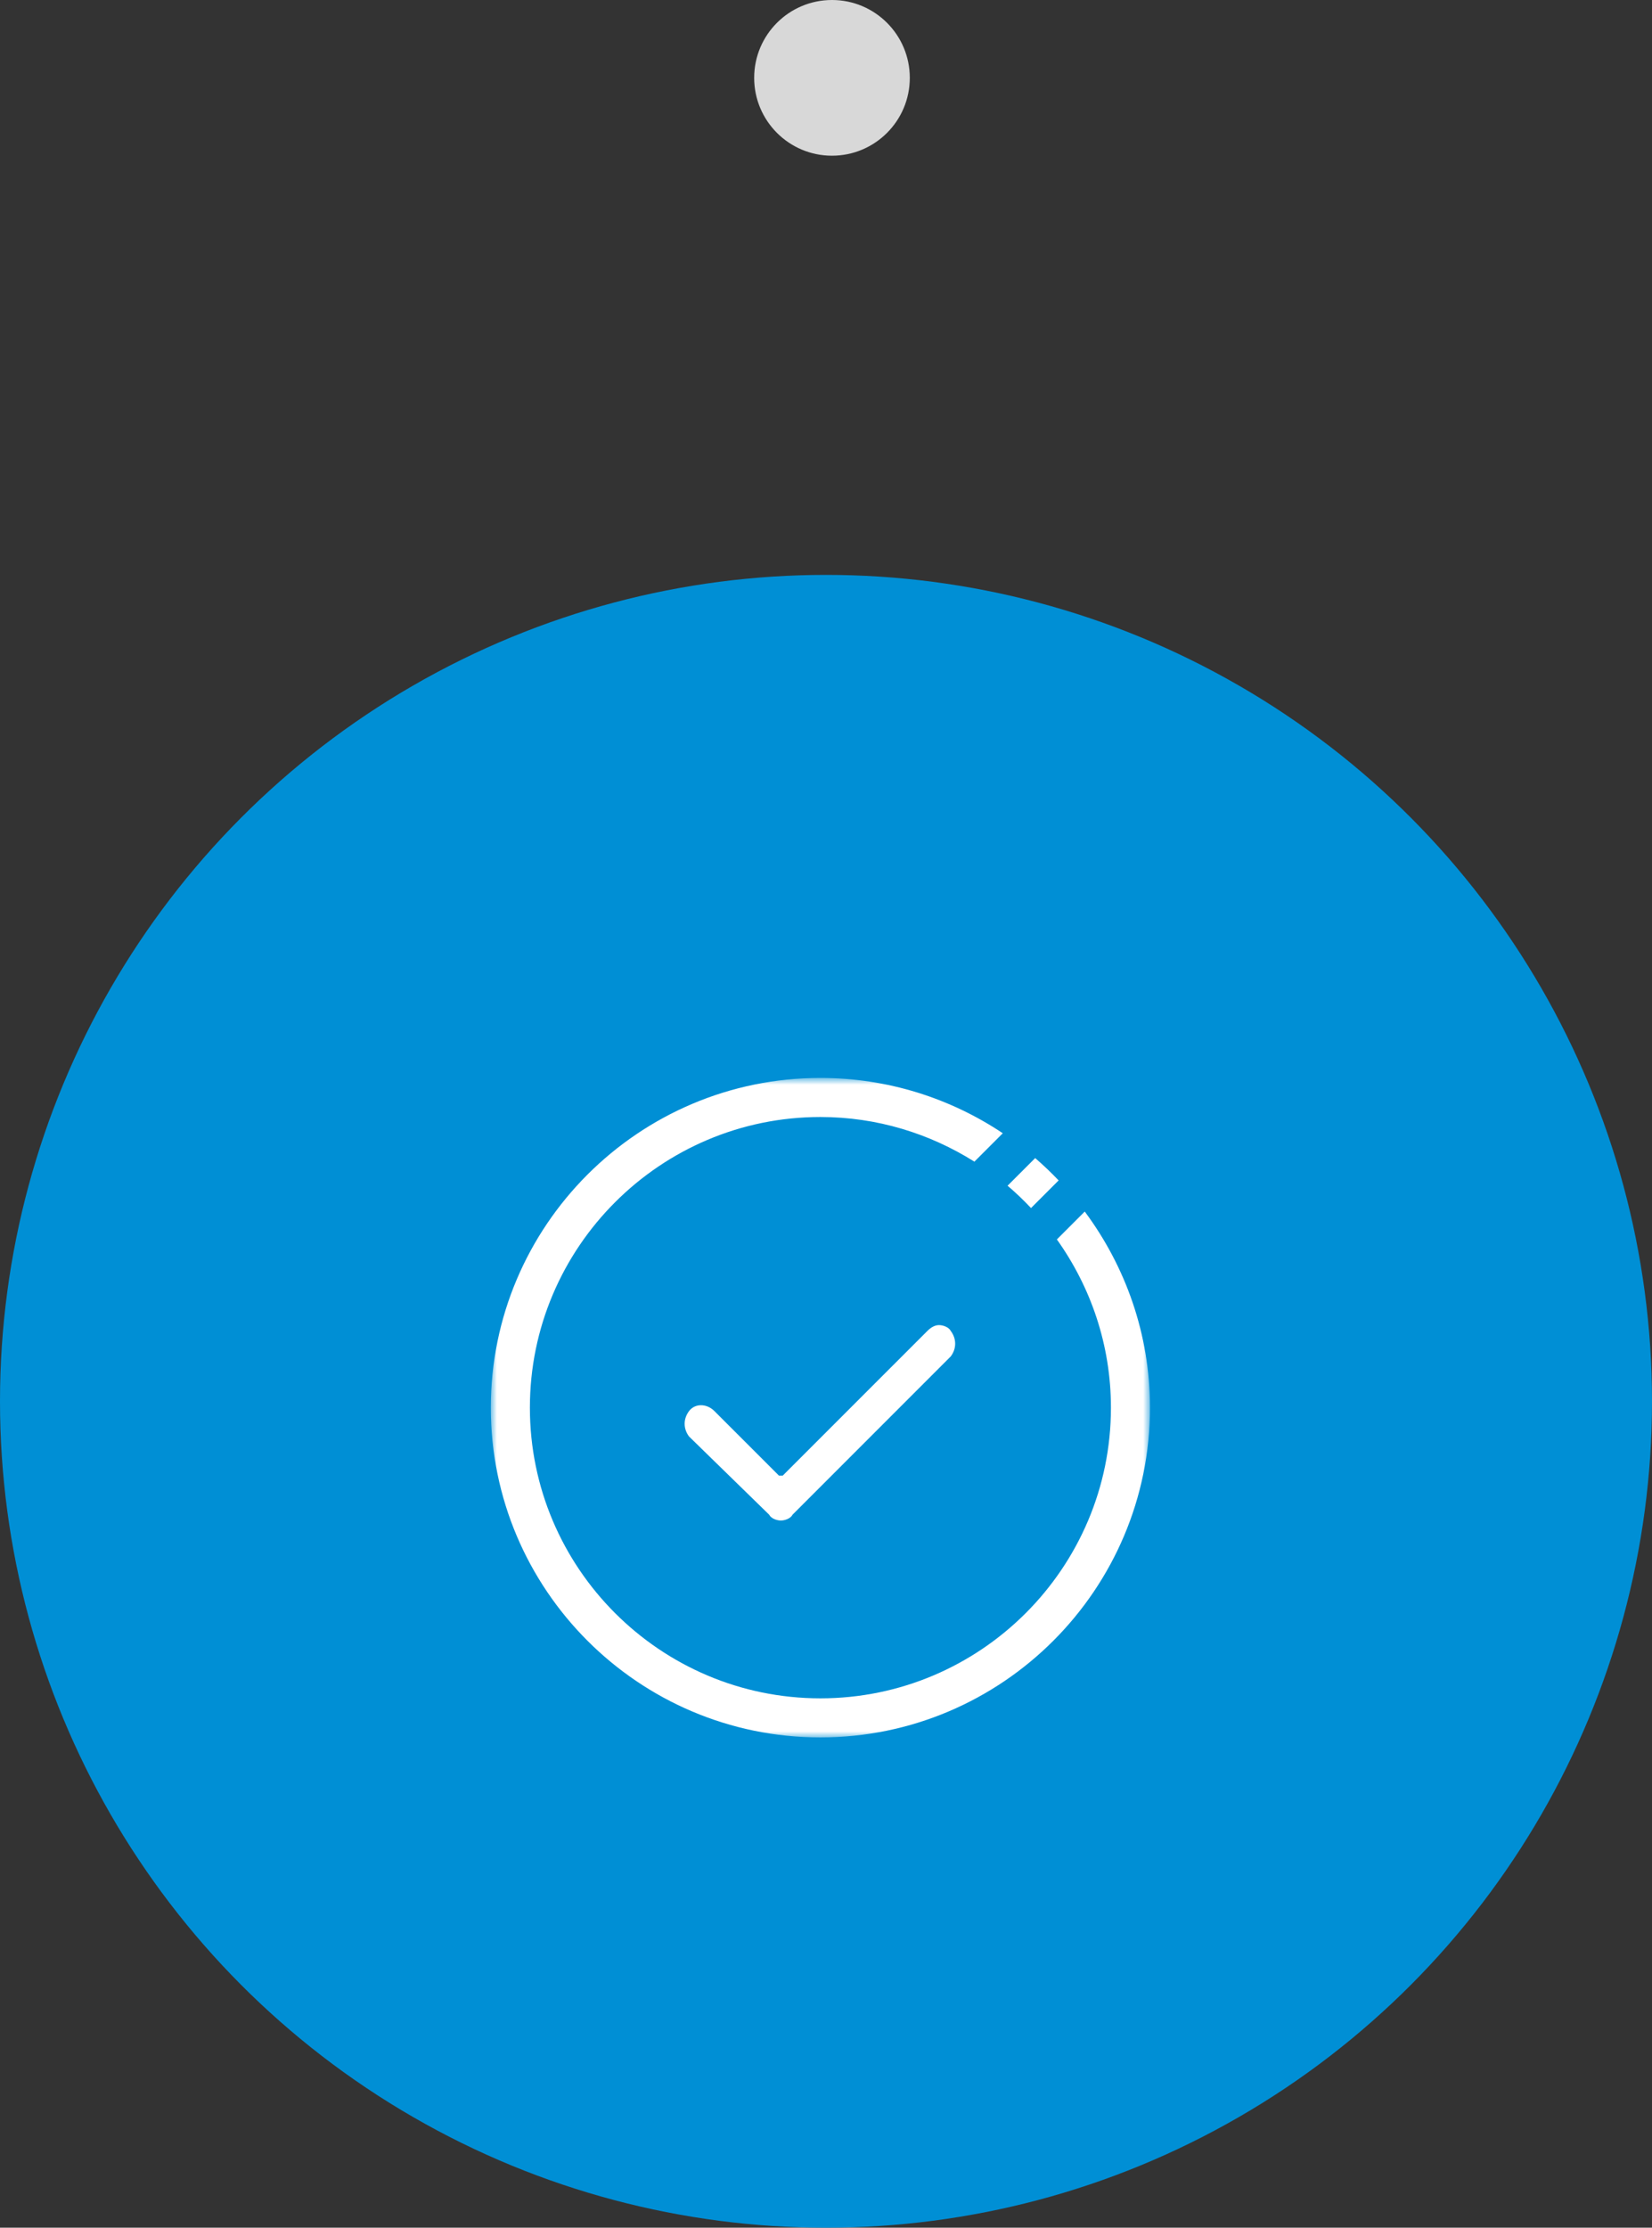
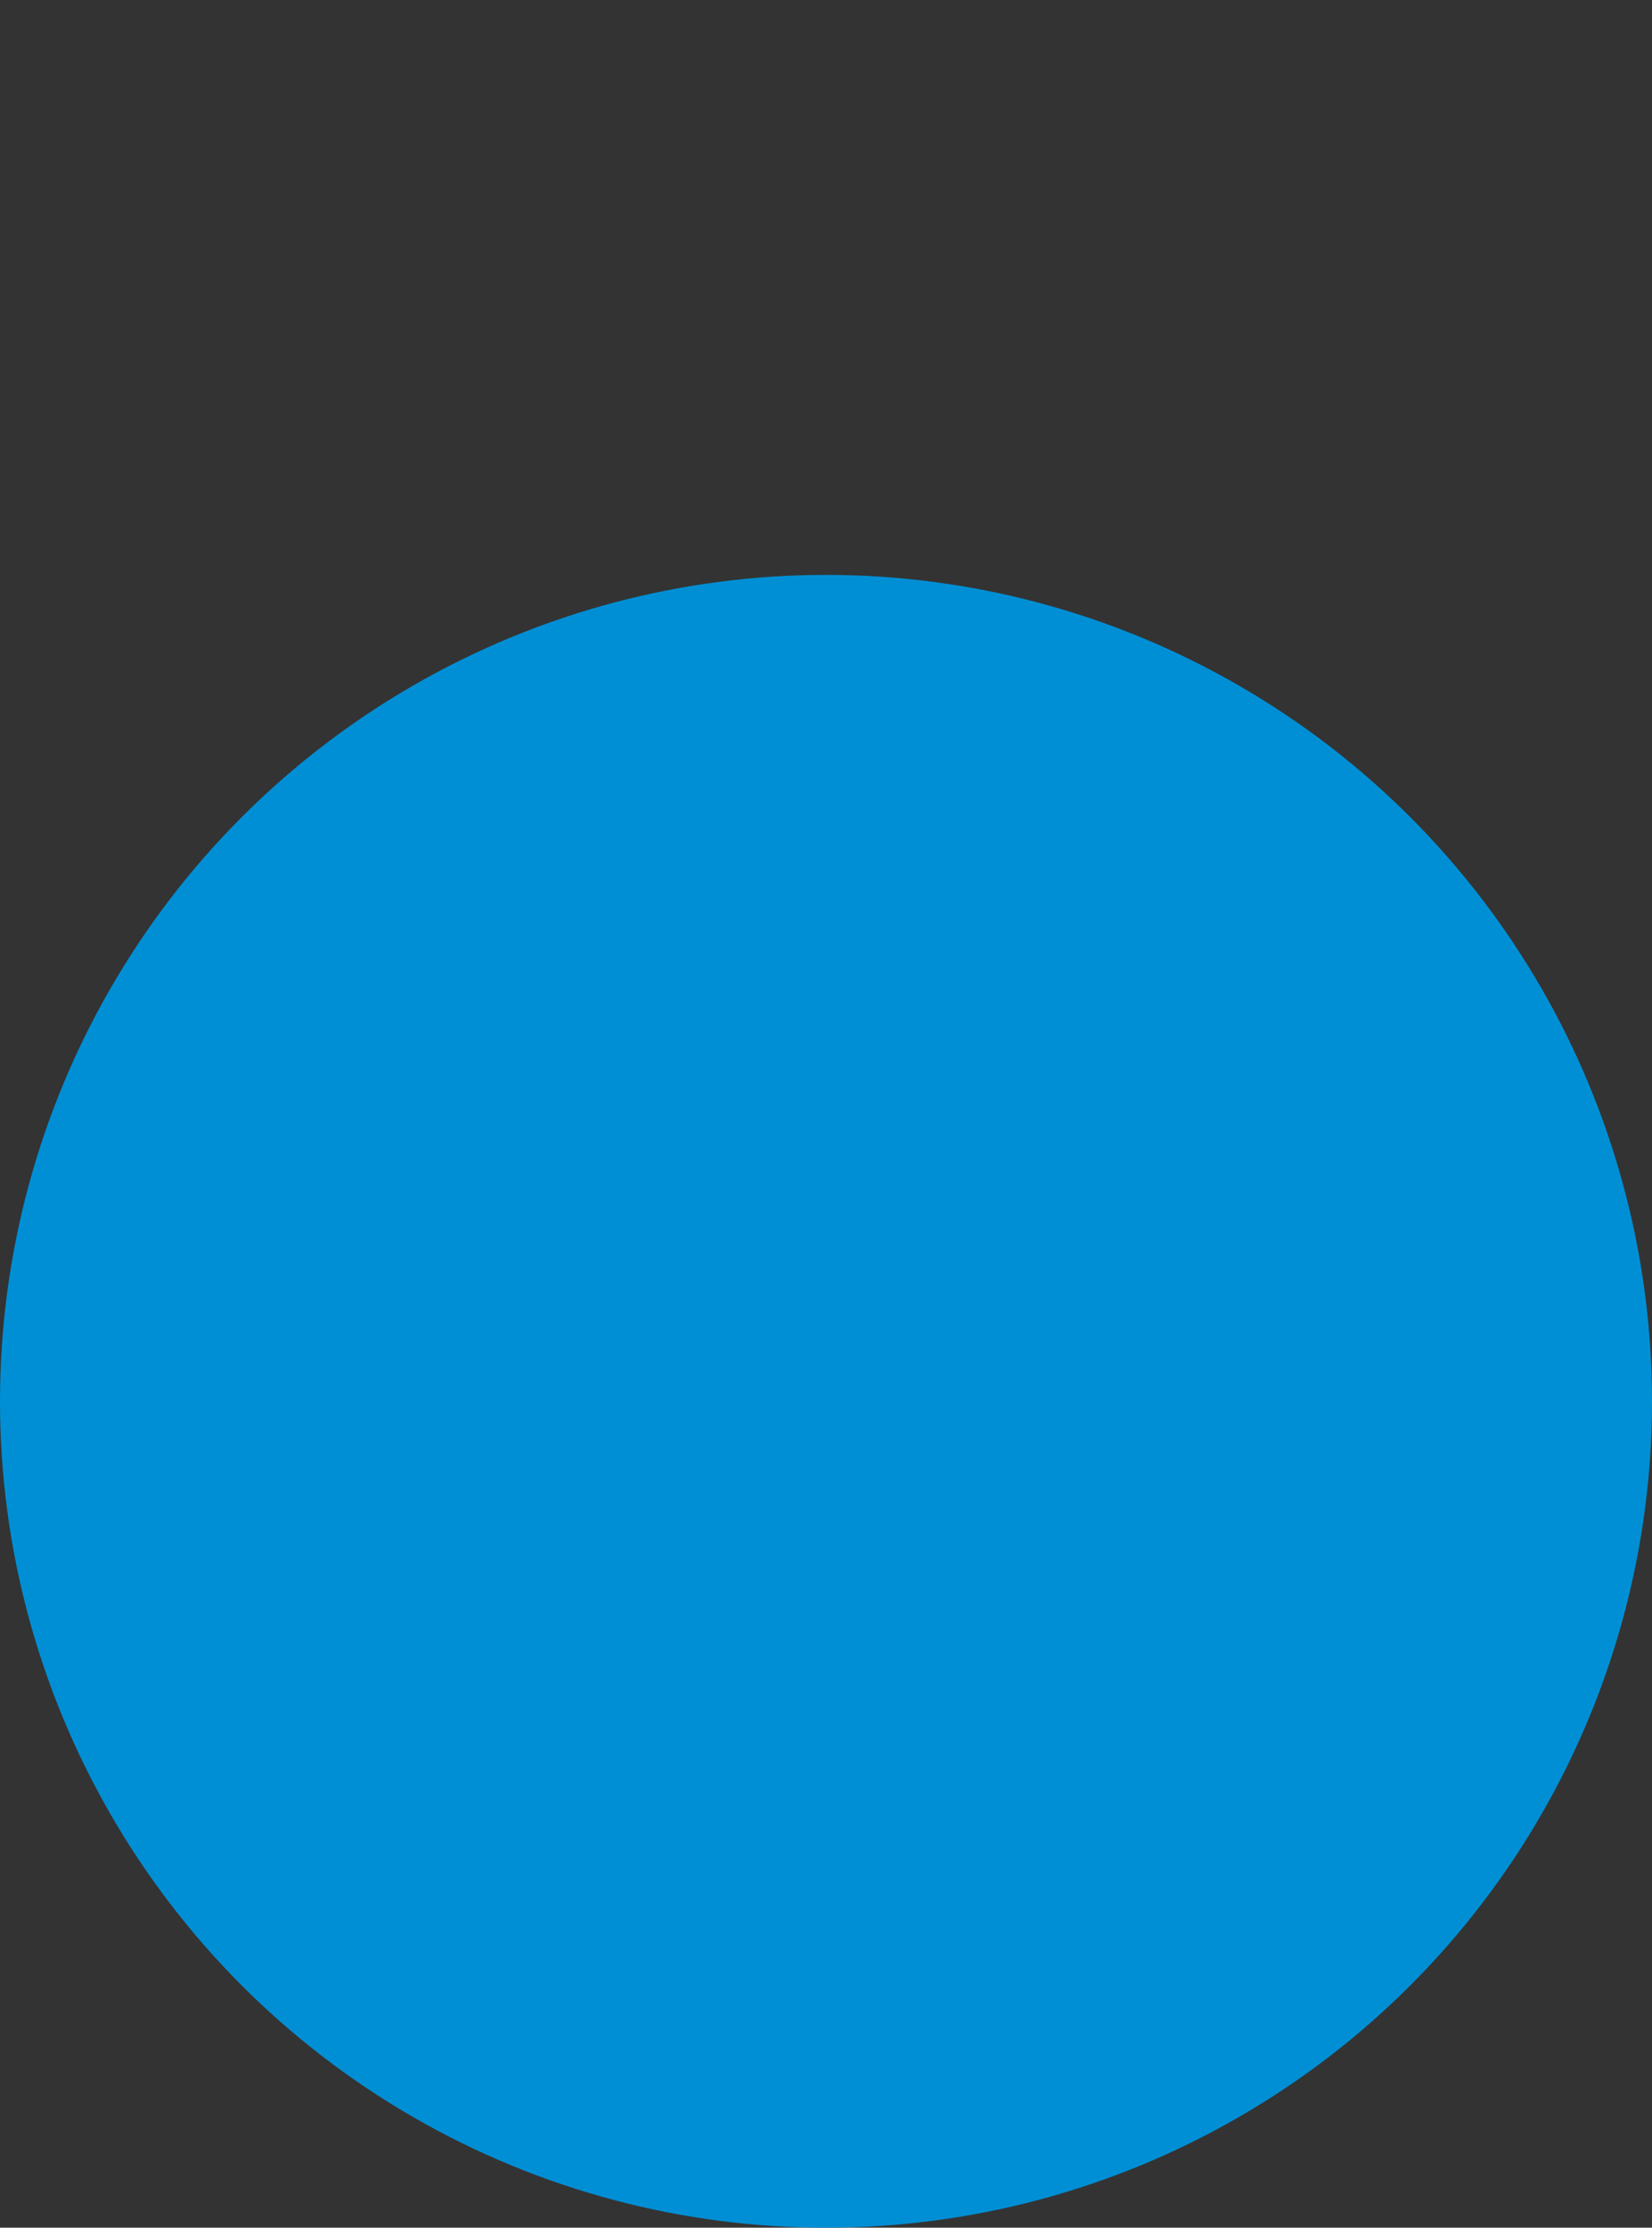
<svg xmlns="http://www.w3.org/2000/svg" xmlns:xlink="http://www.w3.org/1999/xlink" width="138px" height="186px" viewBox="0 0 138 186" version="1.1">
  <rect x="0" y="0" width="138" height="186" fill="#333333" stroke="none" />
  <title>STEPS_BLUE</title>
  <desc>Created with Sketch.</desc>
  <defs>
-     <polygon id="path-1" points="0 0.936 55.064 0.936 55.064 56 0 56" />
-   </defs>
+     </defs>
  <g id="DESKTOP" stroke="none" stroke-width="1" fill="none" fill-rule="evenodd">
    <g id="06_SUSTAINABILITY_OUR-FOOD--Copy" transform="translate(-1080, -31)">
      <g id="STEPS_BLUE" transform="translate(1080, 31)">
        <circle id="Oval-Copy-4" fill="#008FD5" cx="69" cy="117" r="69" />
        <g id="ICONS/-MARK" transform="translate(34, 82)">
          <g id="Group-8" transform="translate(7, 7)">
-             <path d="M37.444,21.638 C37.118,21.638 36.791,21.802 36.465,22.128 L24.391,34.201 L24.065,34.201 L18.68,28.817 C18.028,28.164 17.048,28.164 16.559,28.817 C16.07,29.47 16.07,30.285 16.559,30.938 L23.249,37.465 C23.412,37.791 23.901,37.954 24.228,37.954 C24.554,37.954 25.044,37.791 25.207,37.465 L38.423,24.249 C38.912,23.596 38.912,22.781 38.423,22.128 C38.259,21.802 37.77,21.638 37.444,21.638" id="Fill-1" fill="#FFFFFF" />
-             <path d="M45.474,7.693 L43.167,10 C43.857,10.583 44.505,11.21 45.126,11.865 L47.433,9.558 C46.81,8.905 46.158,8.282 45.474,7.693" id="Fill-3" fill="#FFFFFF" />
            <g id="Group-7" transform="translate(0, 0.064)">
              <mask id="mask-2" fill="white">
                <use xlink:href="#path-1" />
              </mask>
              <g id="Clip-6" />
-               <path d="M47.286,14.421 C50.117,18.391 51.802,23.232 51.802,28.467 C51.802,41.85 40.914,52.737 27.533,52.737 C14.15,52.737 3.264,41.85 3.264,28.467 C3.264,15.087 14.15,4.199 27.533,4.199 C32.261,4.199 36.663,5.579 40.397,7.927 L42.769,5.555 C38.403,2.642 33.165,0.936 27.533,0.936 C12.351,0.936 -0,13.286 -0,28.467 C-0,43.649 12.351,56.001 27.533,56.001 C42.715,56.001 55.064,43.649 55.064,28.467 C55.064,22.331 53.021,16.676 49.614,12.093 L47.286,14.421 Z" id="Fill-5" fill="#FFFFFF" mask="url(#mask-2)" />
            </g>
          </g>
        </g>
-         <circle id="Oval-Copy-24" fill="#D8D8D8" cx="69.5" cy="6.5" r="6.5" />
      </g>
    </g>
  </g>
</svg>